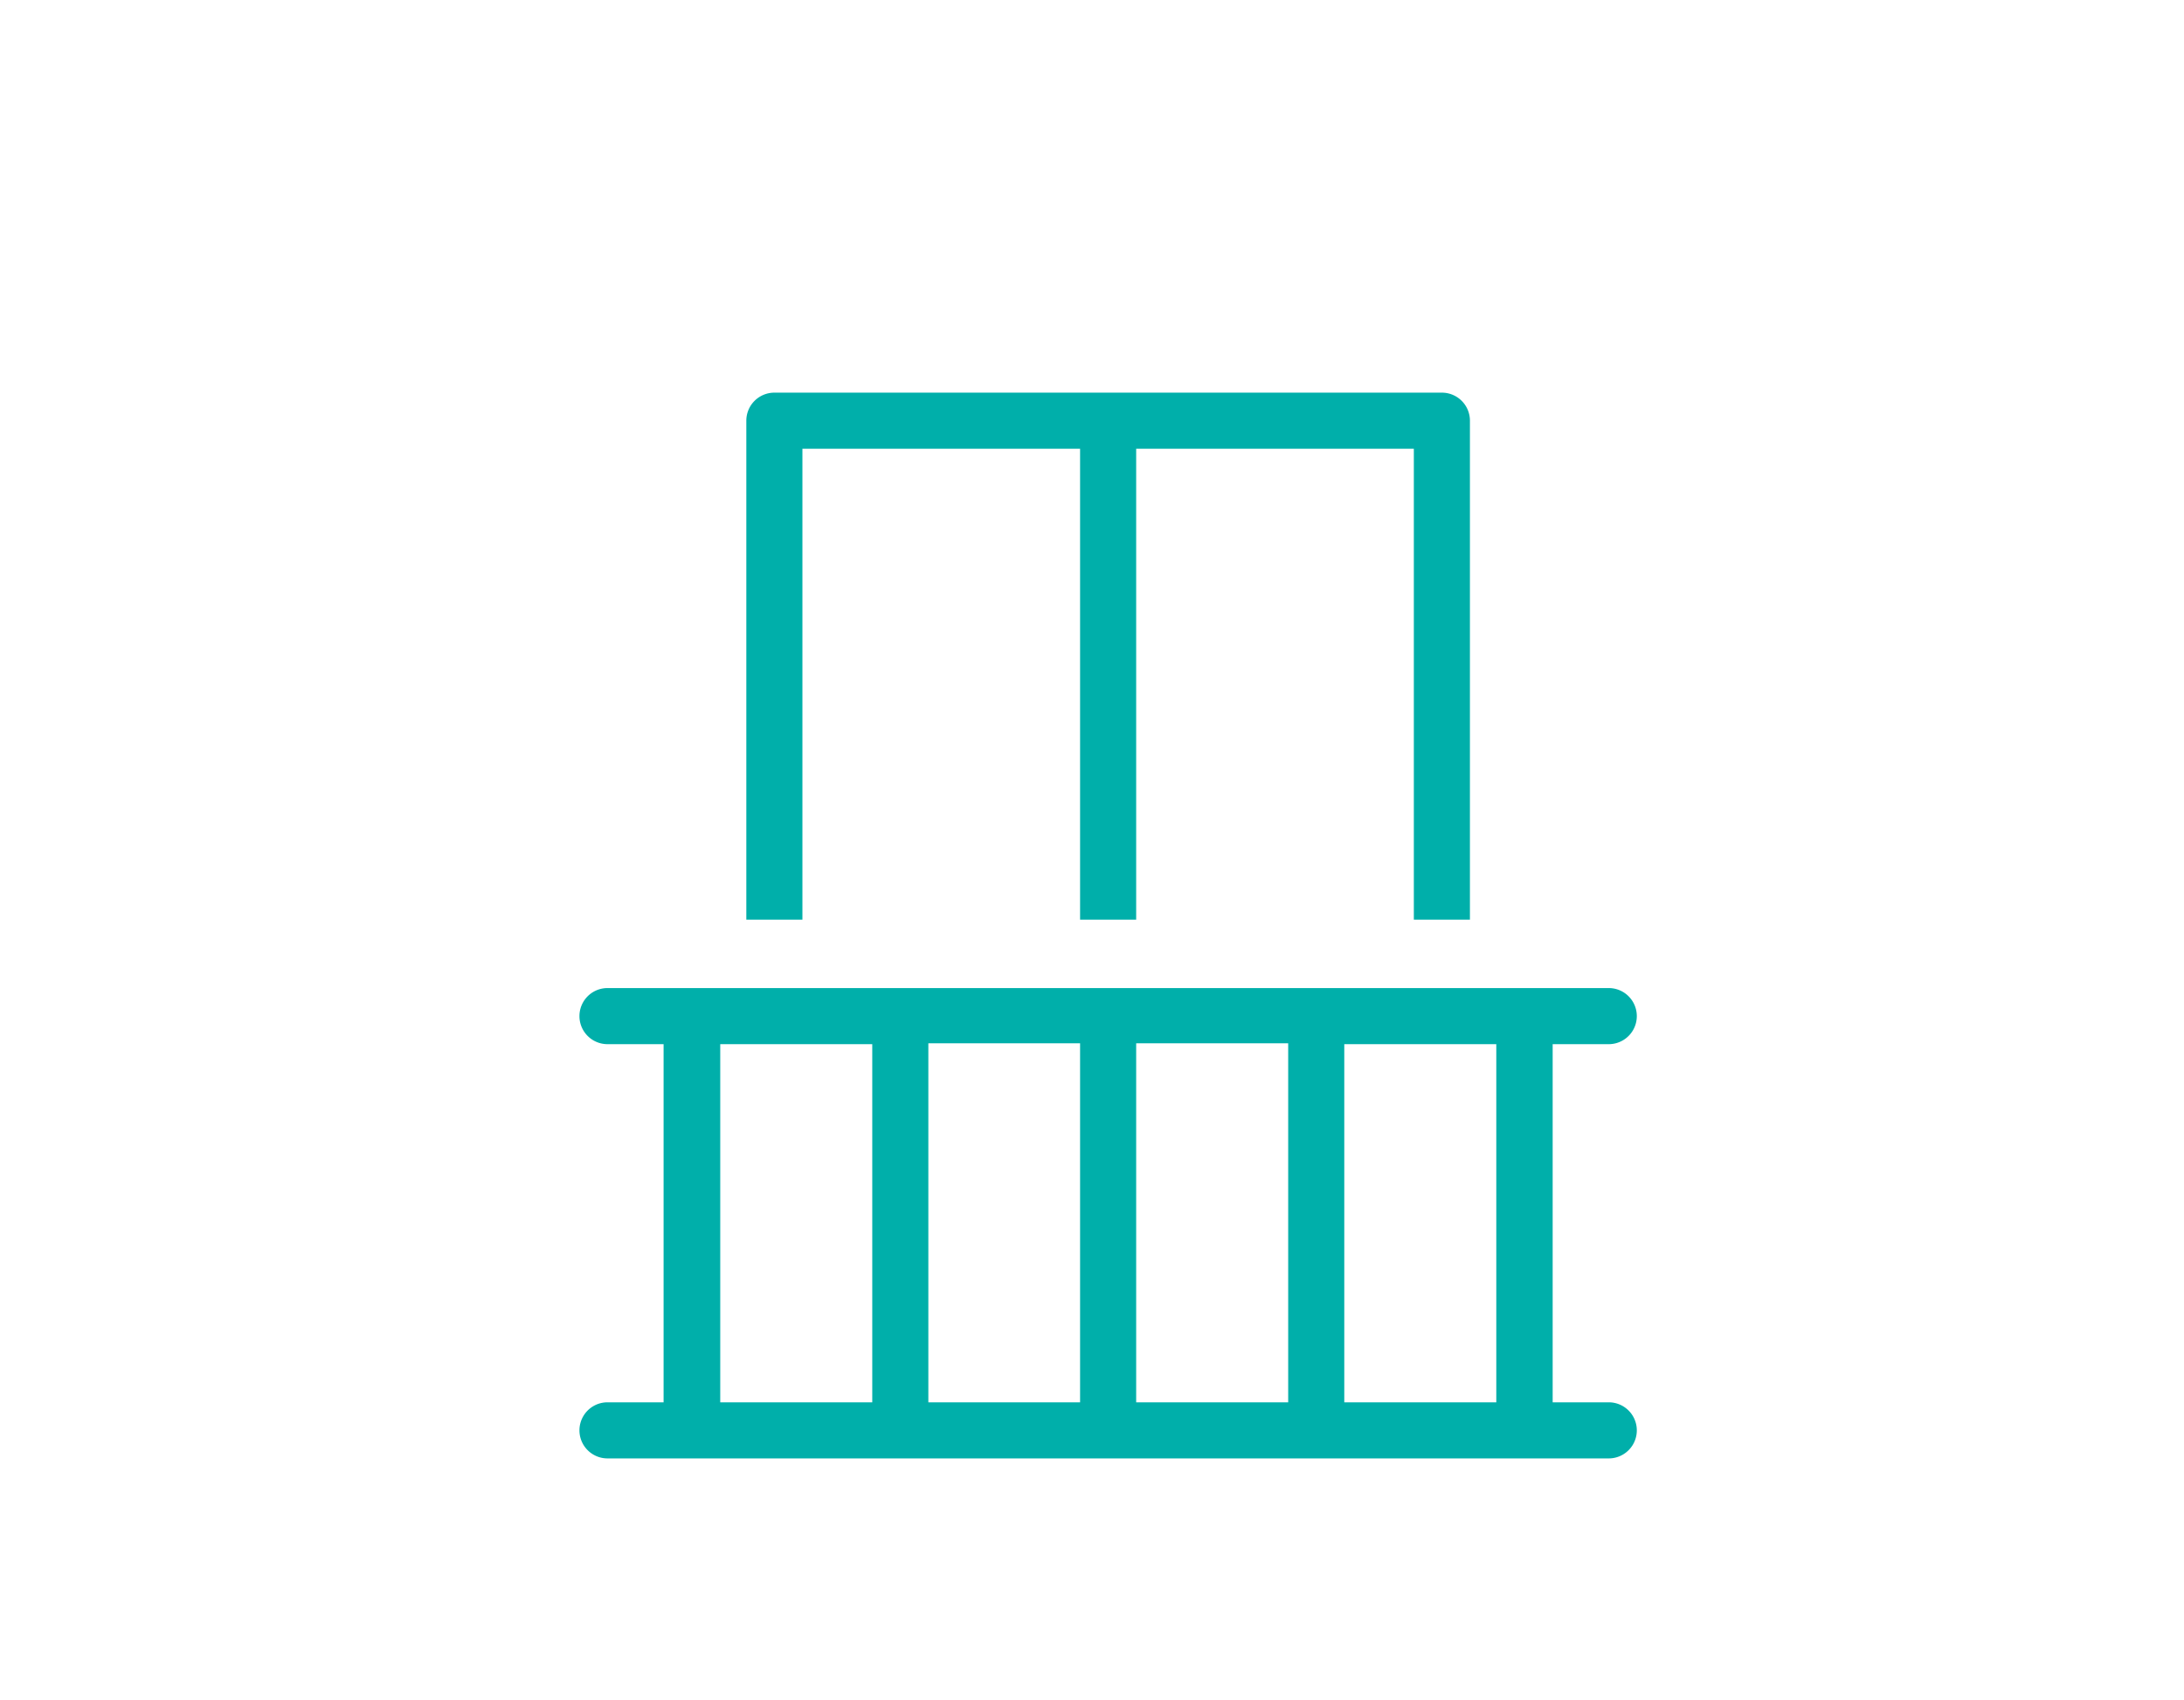
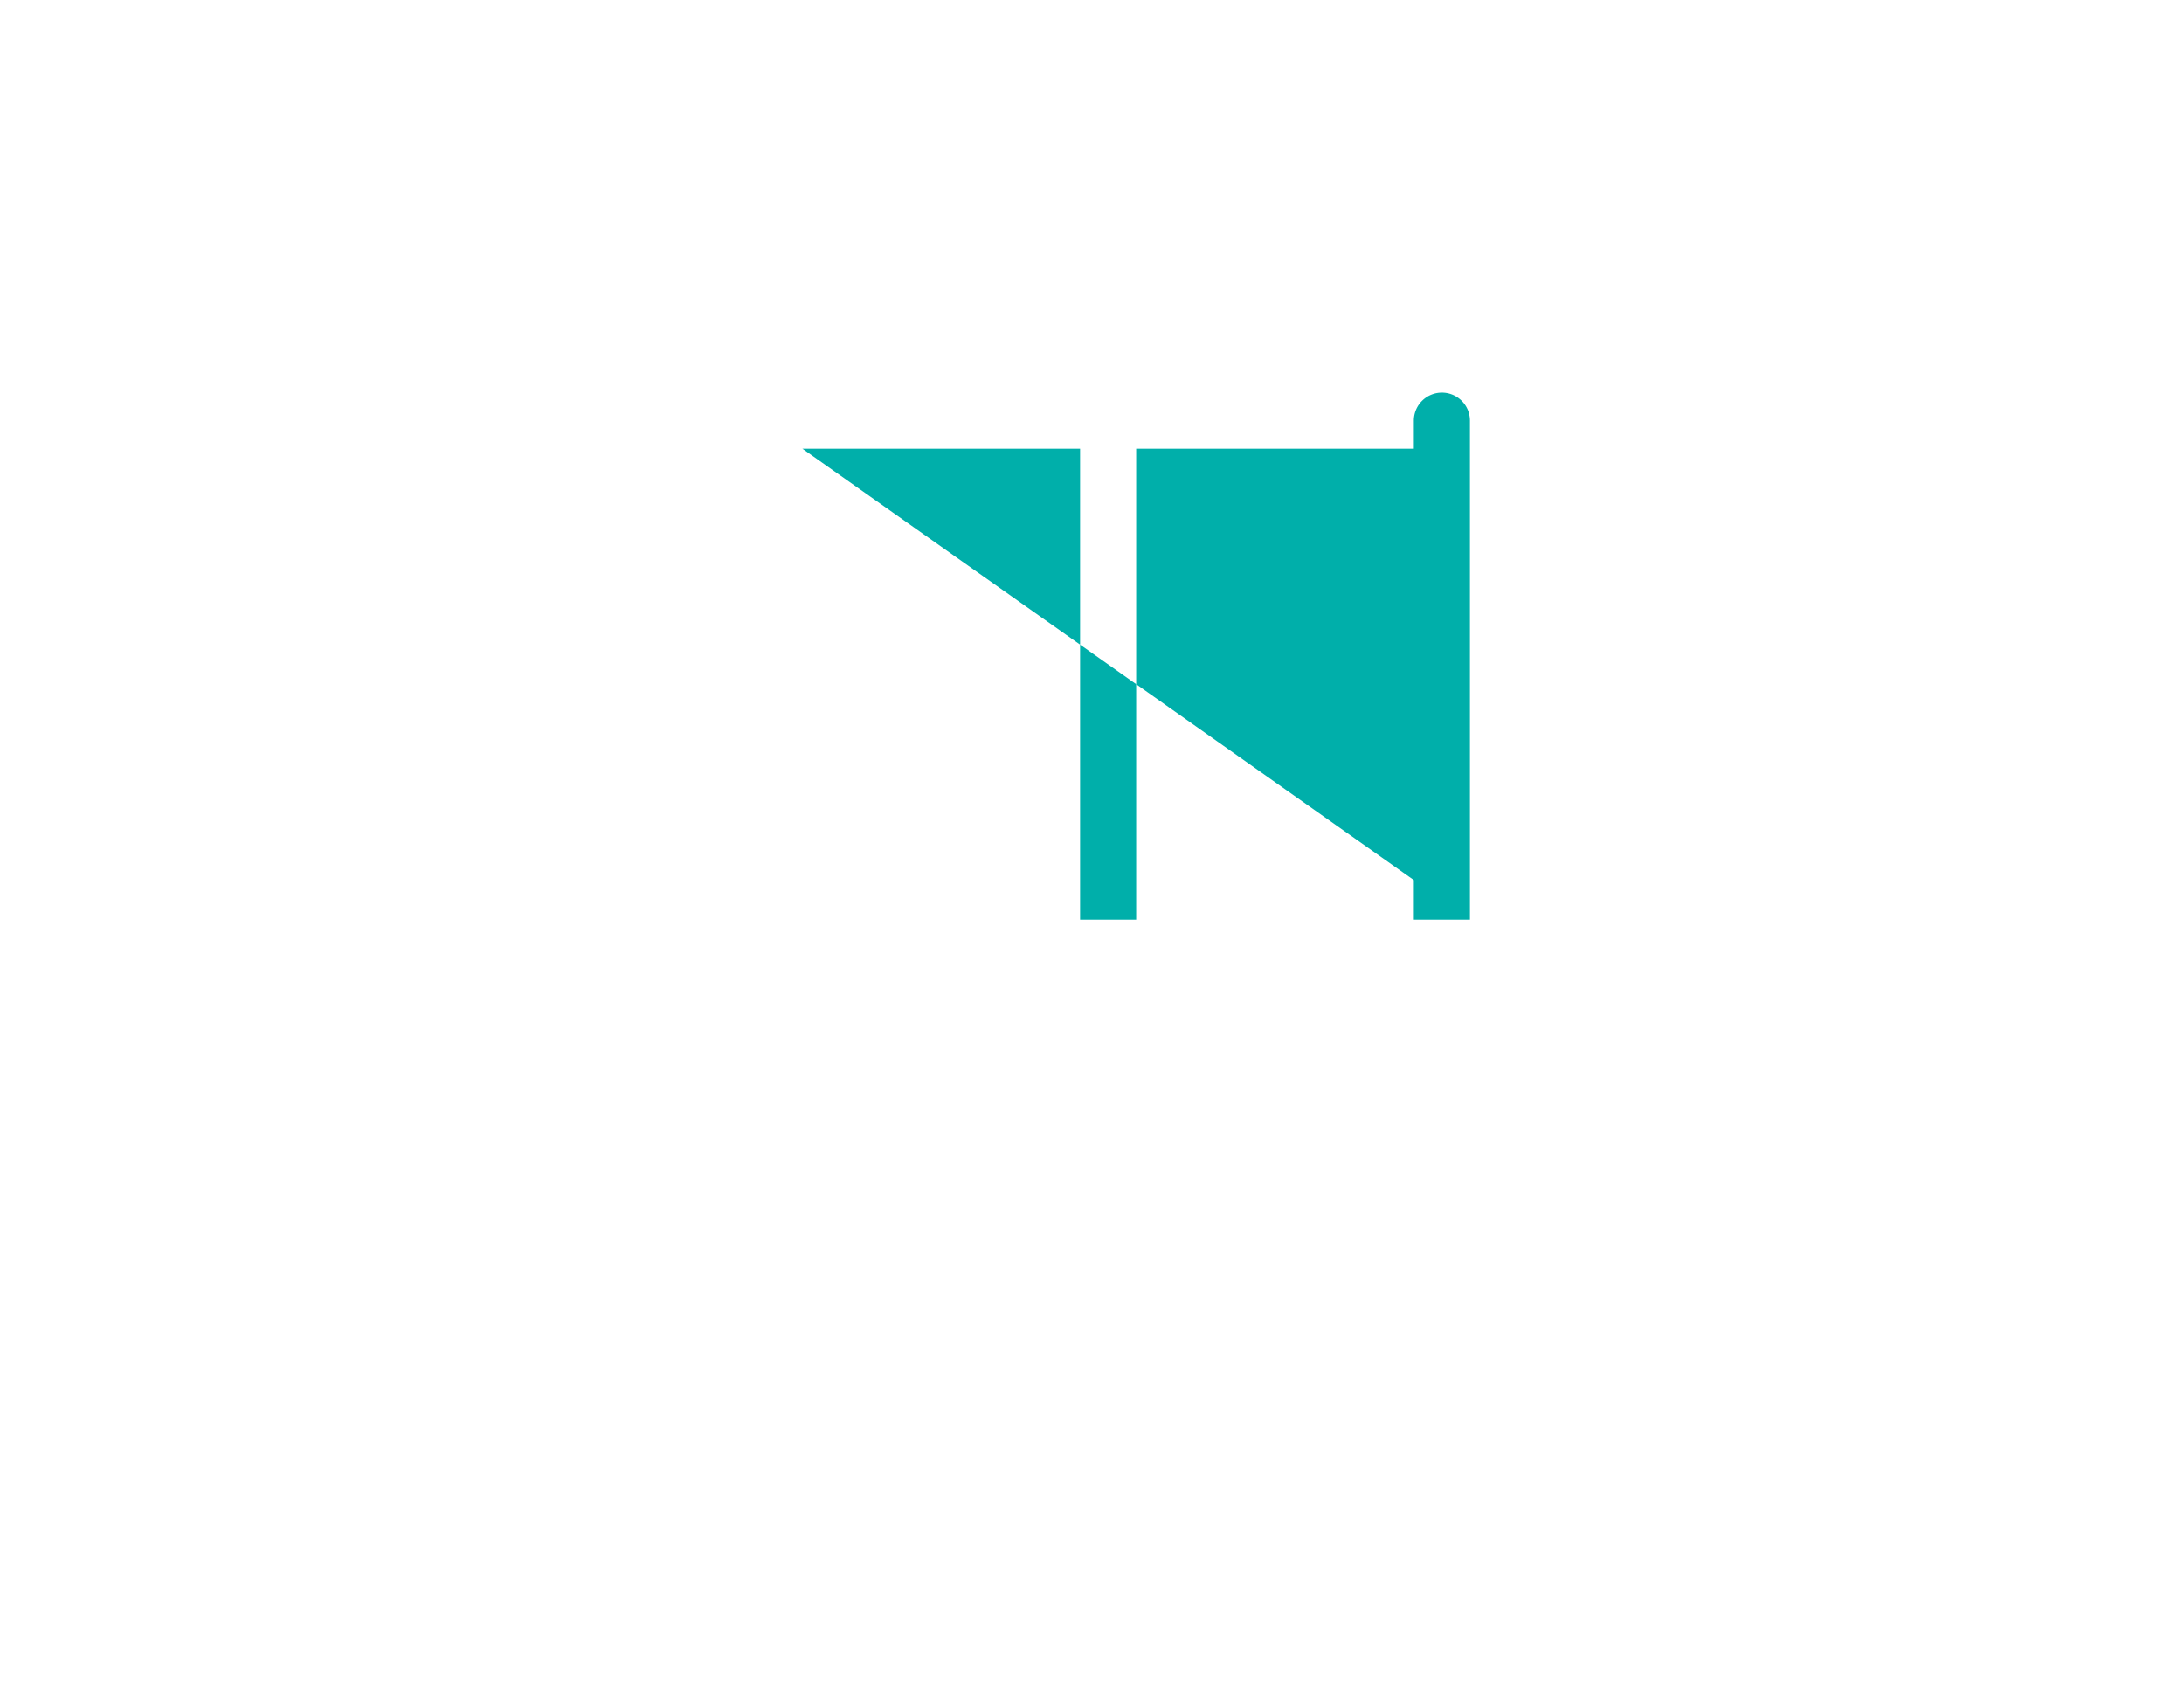
<svg xmlns="http://www.w3.org/2000/svg" id="Icons" viewBox="0 0 77.87 60.61">
  <title>included-balcony</title>
  <g>
-     <path d="M57.36,50h-2V37.23h2a1,1,0,0,0,0-2H21.66a1,1,0,0,0,0,2h2V50h-2a1,1,0,1,0,0,2h35.7a1,1,0,0,0,0-2ZM25.68,50V37.23H31.1V50Zm7.42-12.8h5.41V50H33.1Zm7.41,0h5.42V50H40.51ZM47.93,50V37.23h5.42V50Z" fill="#00afaa" />
-     <path d="M28.61,16h9.9V32.79h2V16h9.9V32.79h2V15a1,1,0,0,0-1-1H27.61a1,1,0,0,0-1,1V32.79h2Z" fill="#00afaa" />
+     <path d="M28.61,16h9.9V32.79h2V16h9.9V32.79h2V15a1,1,0,0,0-1-1a1,1,0,0,0-1,1V32.79h2Z" fill="#00afaa" />
  </g>
</svg>